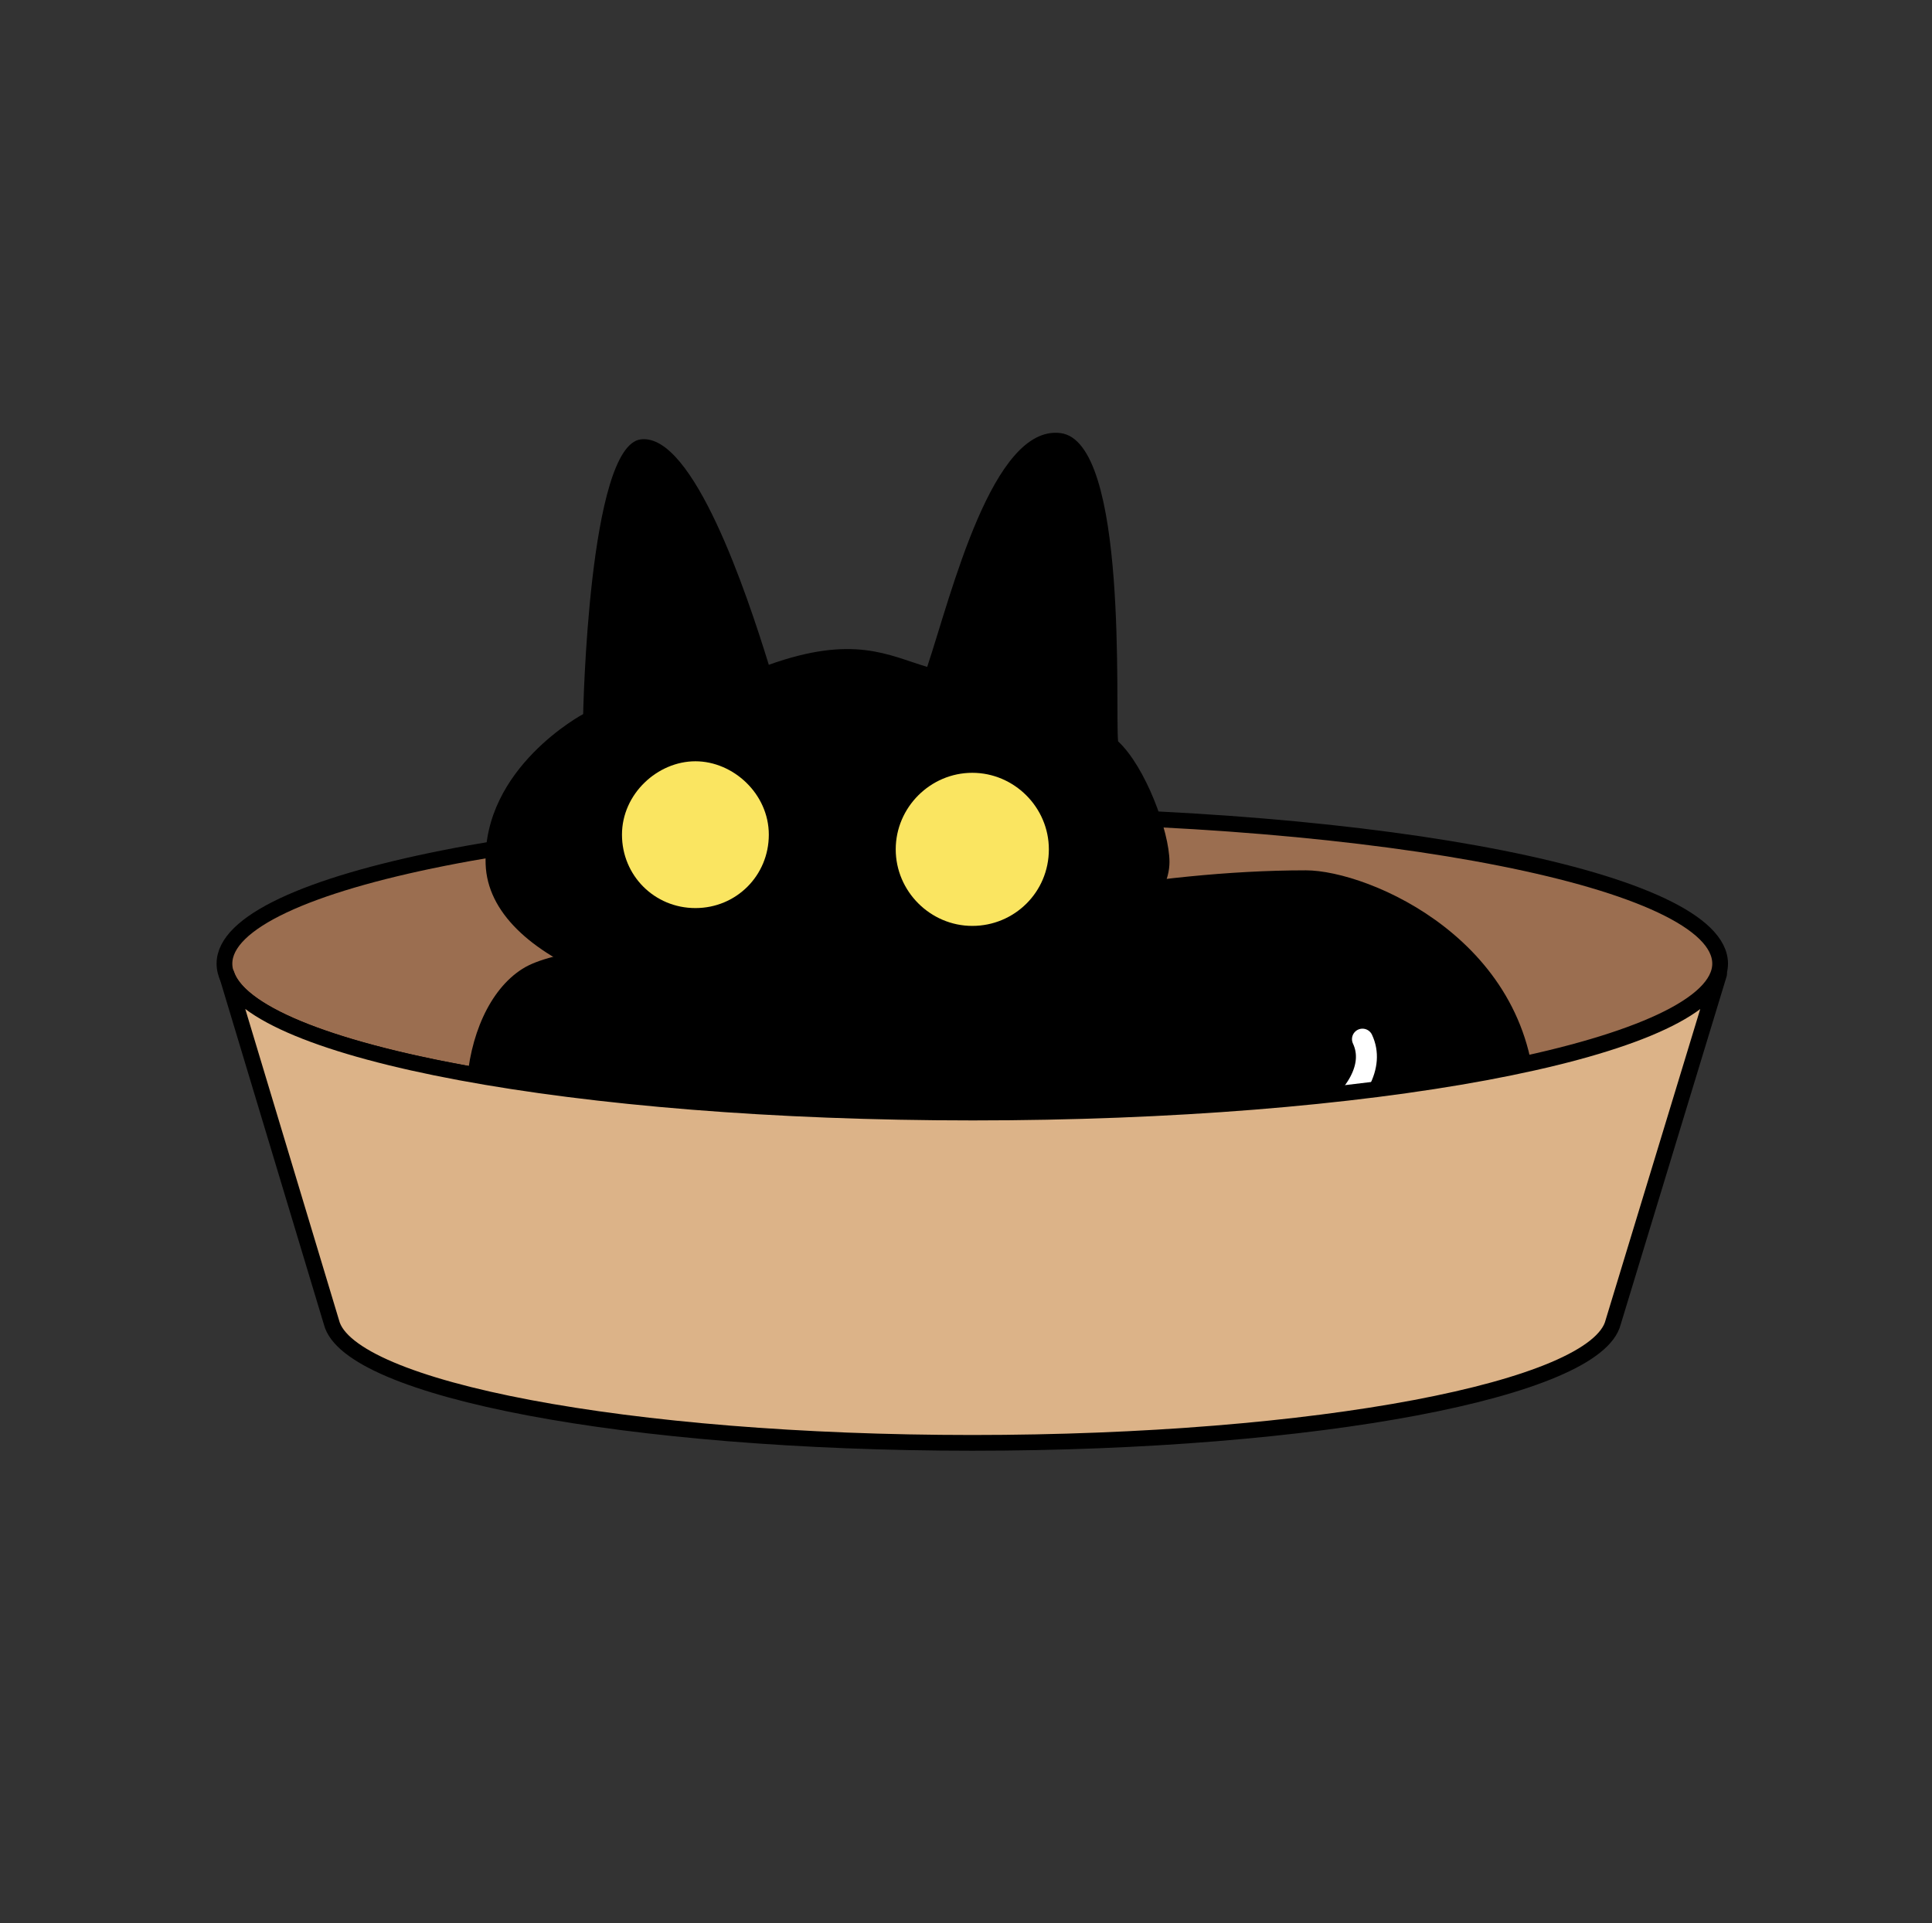
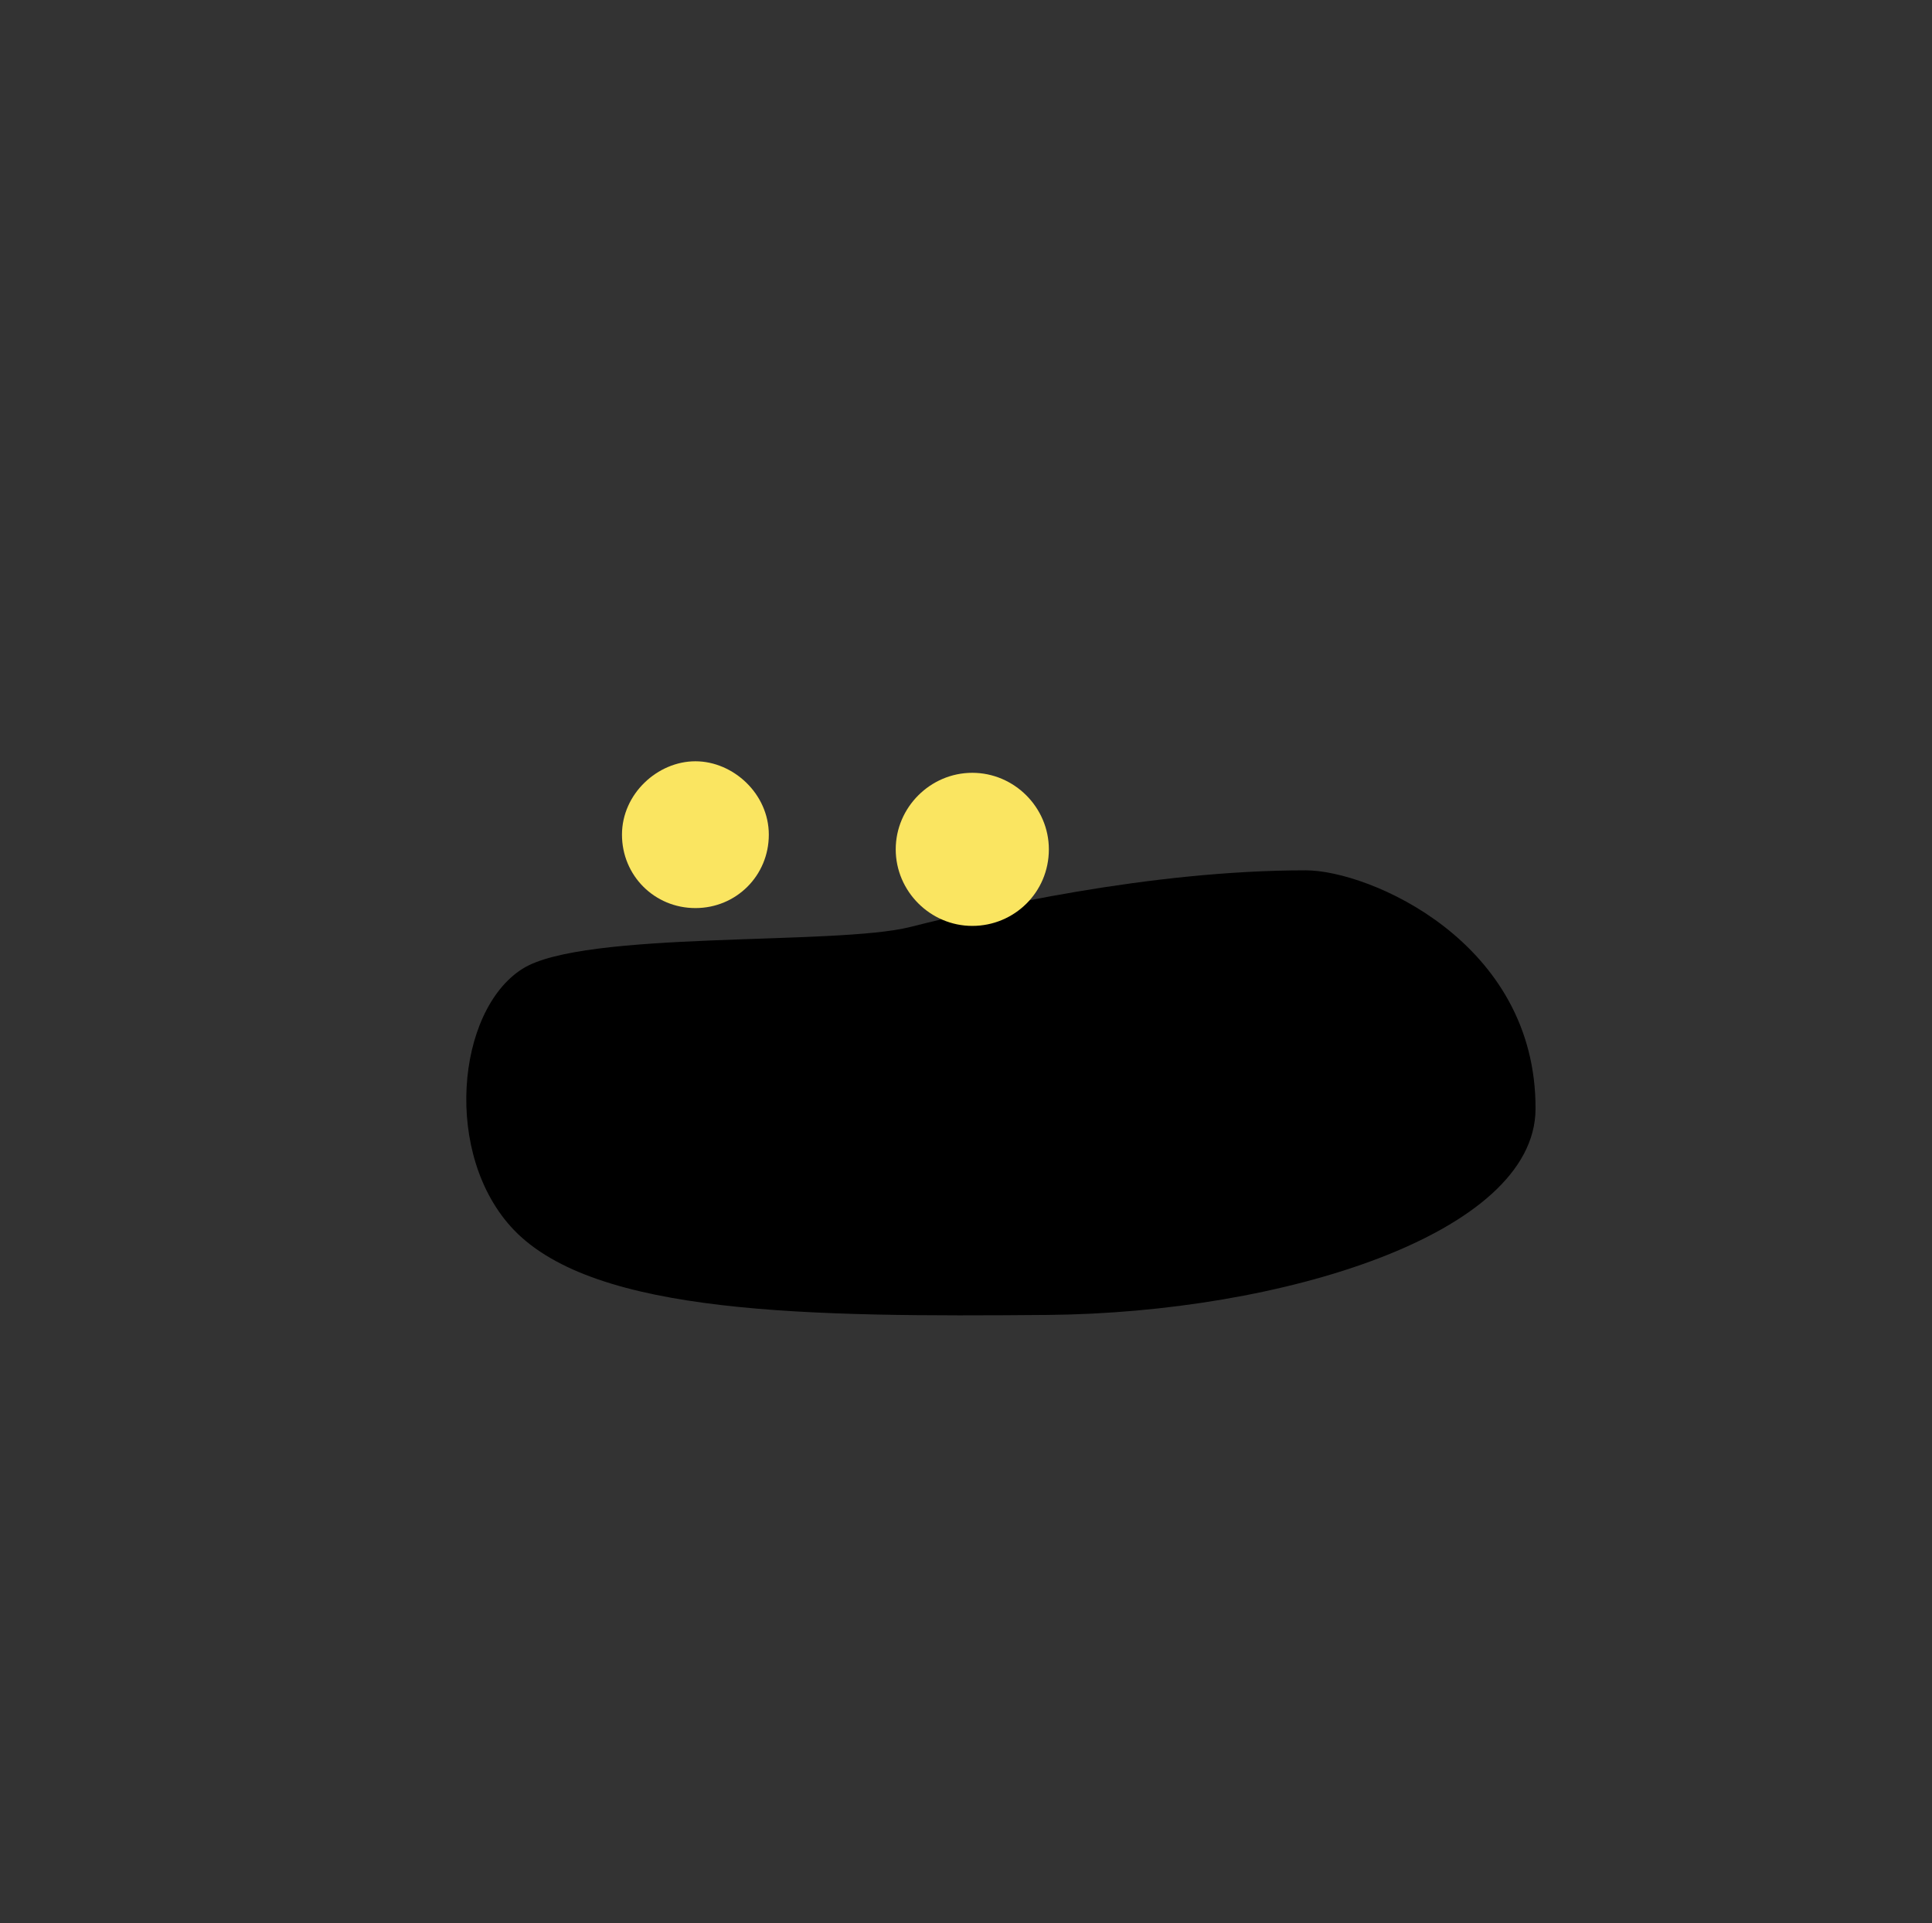
<svg xmlns="http://www.w3.org/2000/svg" version="1.1" viewBox="0 0 184.2 183.4">
  <rect x="0" y="0" width="184.2" height="183.4" fill="#333333" stroke="none" />
  <defs>
    <style>
      .cls-1 {
        fill: #dcb388;
        stroke-linejoin: round;
      }

      .cls-1, .cls-2 {
        stroke: #000;
        stroke-width: 1.5px;
      }

      .cls-3 {
        fill: #fae561;
      }

      .cls-4 {
        stroke: #fff;
        stroke-linecap: round;
        stroke-width: 2px;
      }

      .cls-4, .cls-2 {
        stroke-miterlimit: 10;
      }

      .cls-2 {
        fill: #9b6e50;
      }
    </style>
  </defs>
  <g>
    <g id="Layer_1">
      <g id="Layer_1-2" data-name="Layer_1">
-         <path class="cls-2" d="M164,91.9c0,7.8-31.9,14.2-71.3,14.2s-71.3-6.3-71.3-14.2,31.9-14.2,71.3-14.2,71.3,6.3,71.3,14.2Z" />
        <g>
-           <path d="M55.6,68.1s.5-25.6,5.5-26.2c5-.6,10.1,14.7,12.2,21.5,8.1-2.9,11.4-.9,15.1.2,2.3-6.9,6.2-23.1,12.7-22.3s5.2,26.3,5.5,29.4c2.6,2.4,4.9,8.6,4.9,11.5,0,6.7-14,14.2-31.3,14.7-17.3.5-33.6-5.3-33.9-14.5-.3-9.2,9.3-14.3,9.3-14.3Z" />
          <path d="M49.8,92.4c-6.3,4-7.6,17.8-.8,24.9,7.8,8.1,28,8.3,50.9,8.1,22.3-.2,46.4-7.7,46.5-19.6.1-16-15.9-22.8-21.9-22.8-14.9,0-30.6,3.6-37.7,5.4s-31.2.3-37,4h0Z" />
          <path class="cls-3" d="M73.3,79.6c0,3.9-3.1,7-7,7s-7-3.1-7-7,3.4-7,7-7,7,3.1,7,7Z" />
          <path class="cls-3" d="M100,81c0,4.1-3.3,7.3-7.3,7.3s-7.3-3.3-7.3-7.3,3.3-7.3,7.3-7.3,7.3,3.3,7.3,7.3Z" />
-           <path class="cls-4" d="M129.9,99.1c2.4,5.1-7,11.9-18.6,13.2-11.5,1.3-15.9,3.2-15.9,7.6s8,6.1,13.2,5.5" />
        </g>
-         <path class="cls-1" d="M92.7,106.1c-37.8,0-68.7-5.8-71.1-13.2h0l10,33.2h0c1.6,6.4,28.3,11.5,61.1,11.5s59.5-5.1,61.1-11.5h0l10.1-33.2h0c-2.4,7.4-33.3,13.2-71.1,13.2Z" />
      </g>
    </g>
  </g>
</svg>